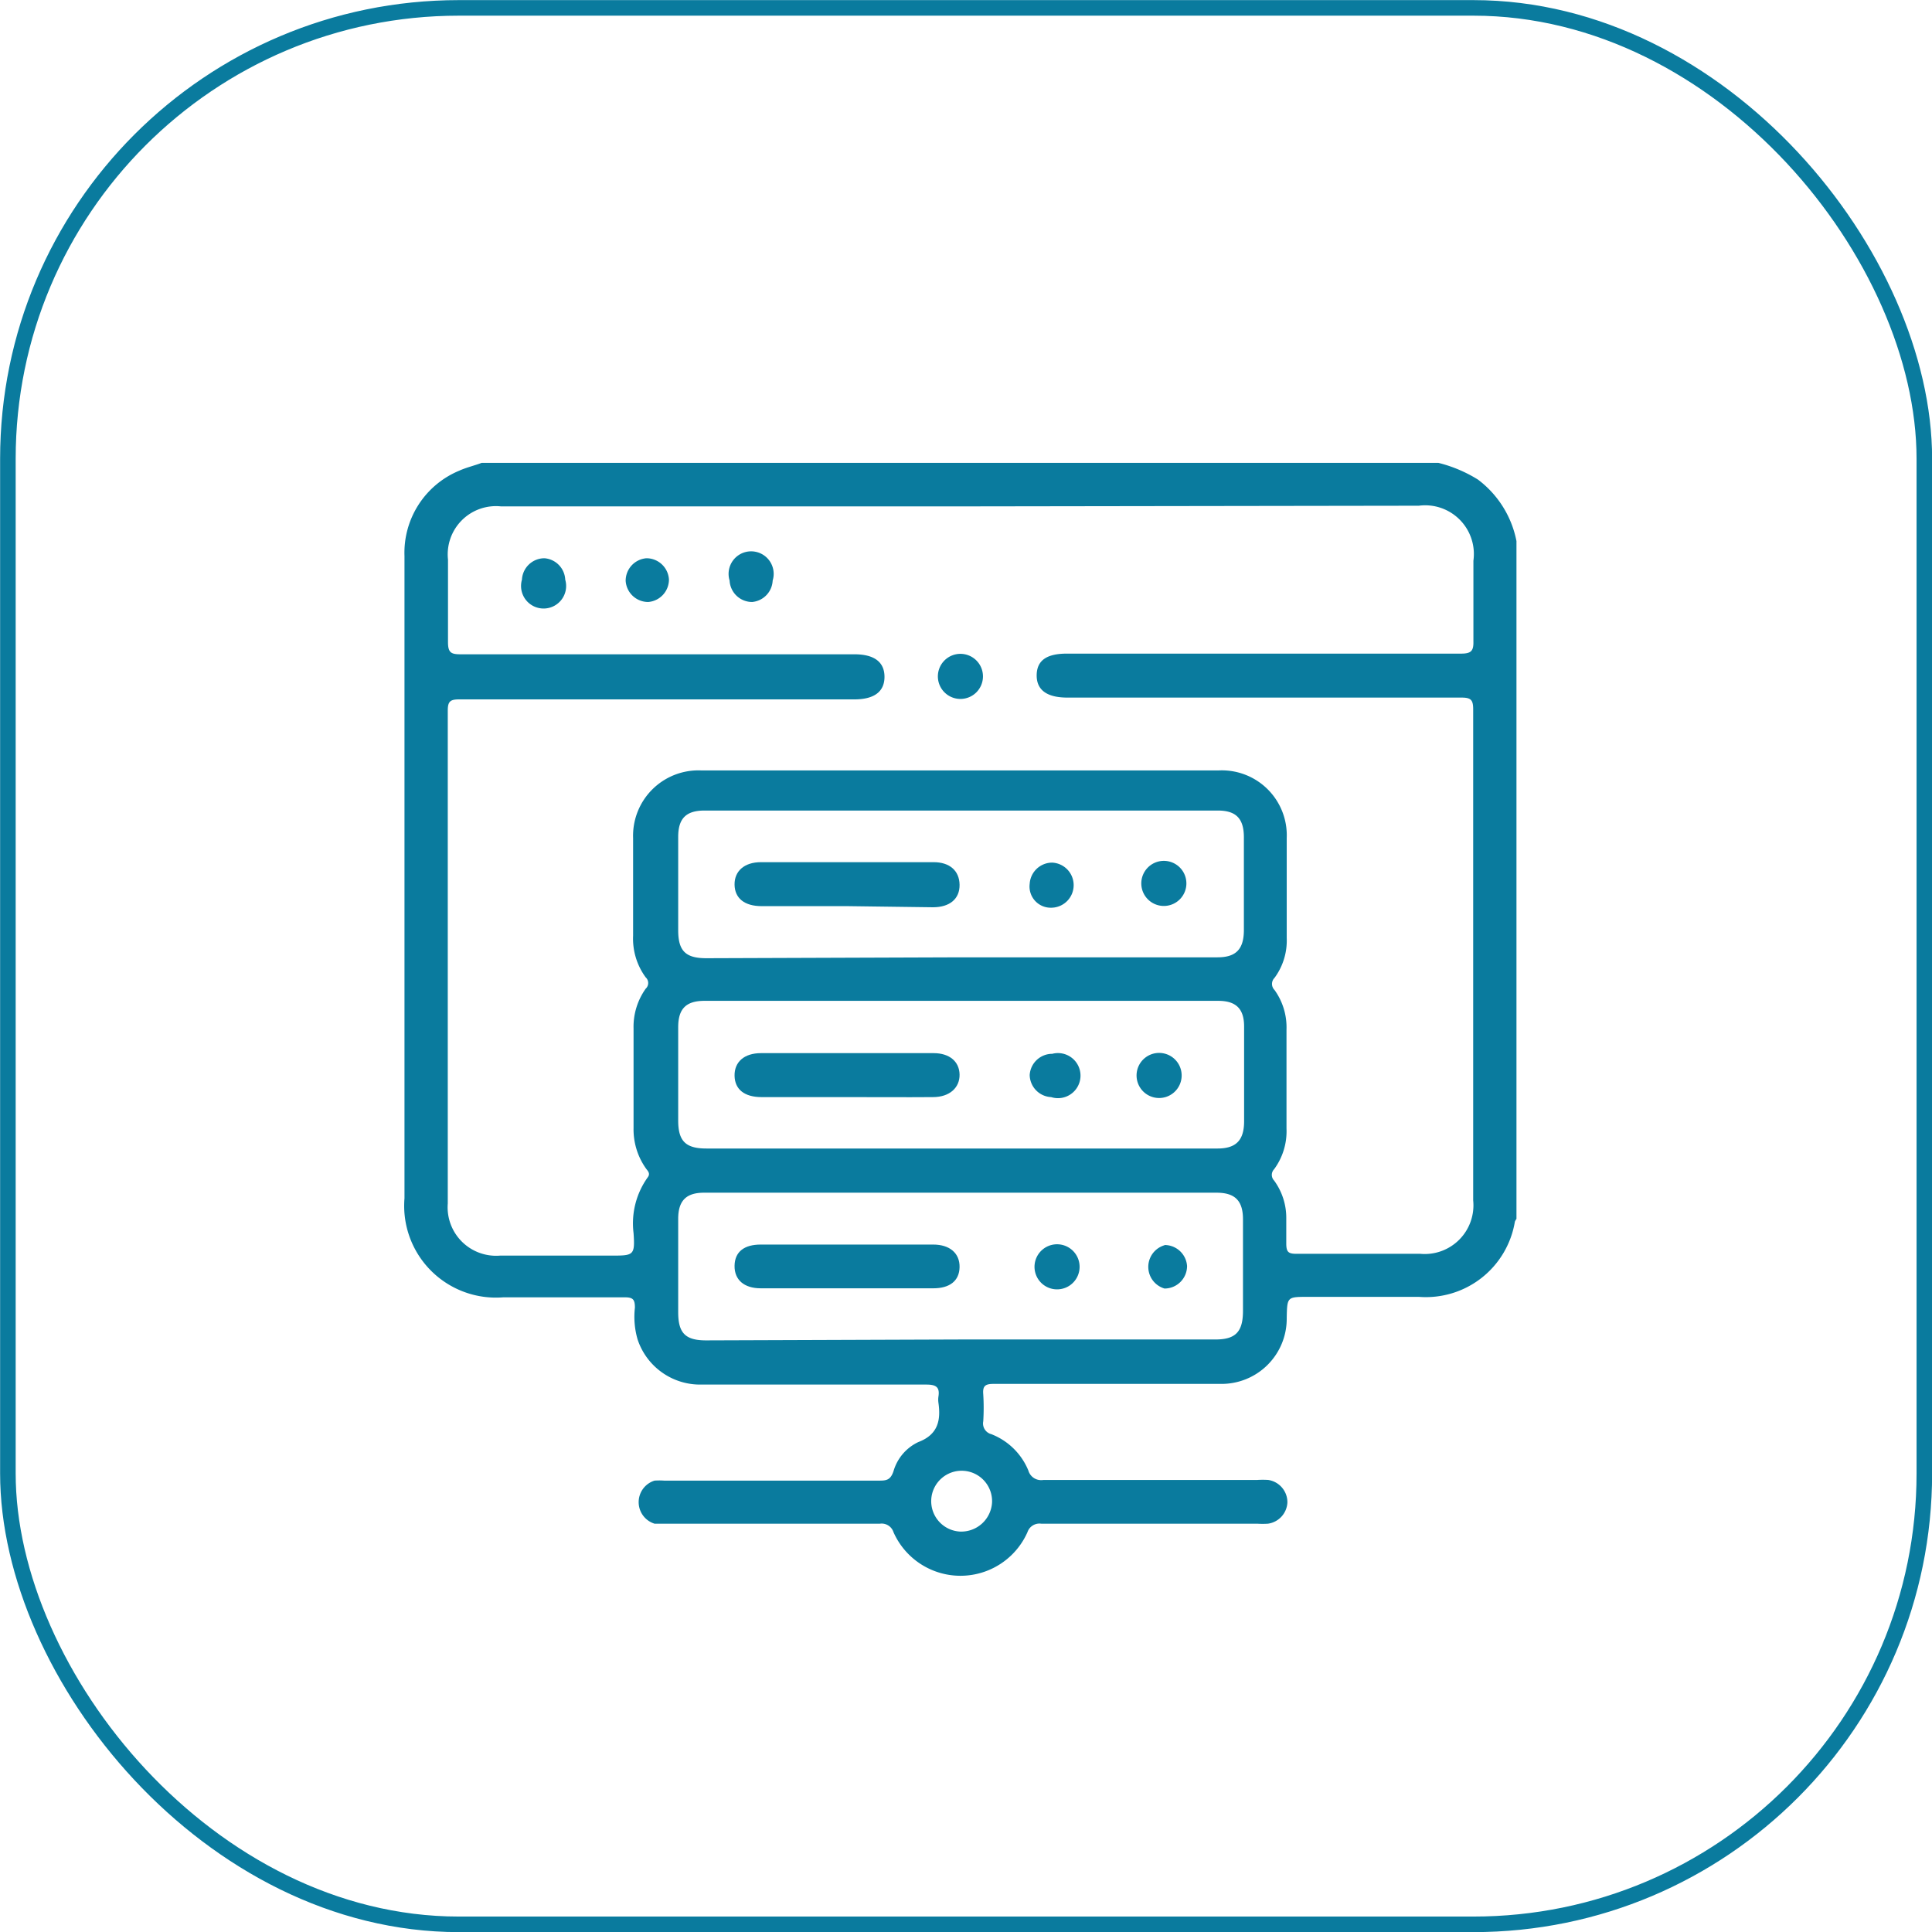
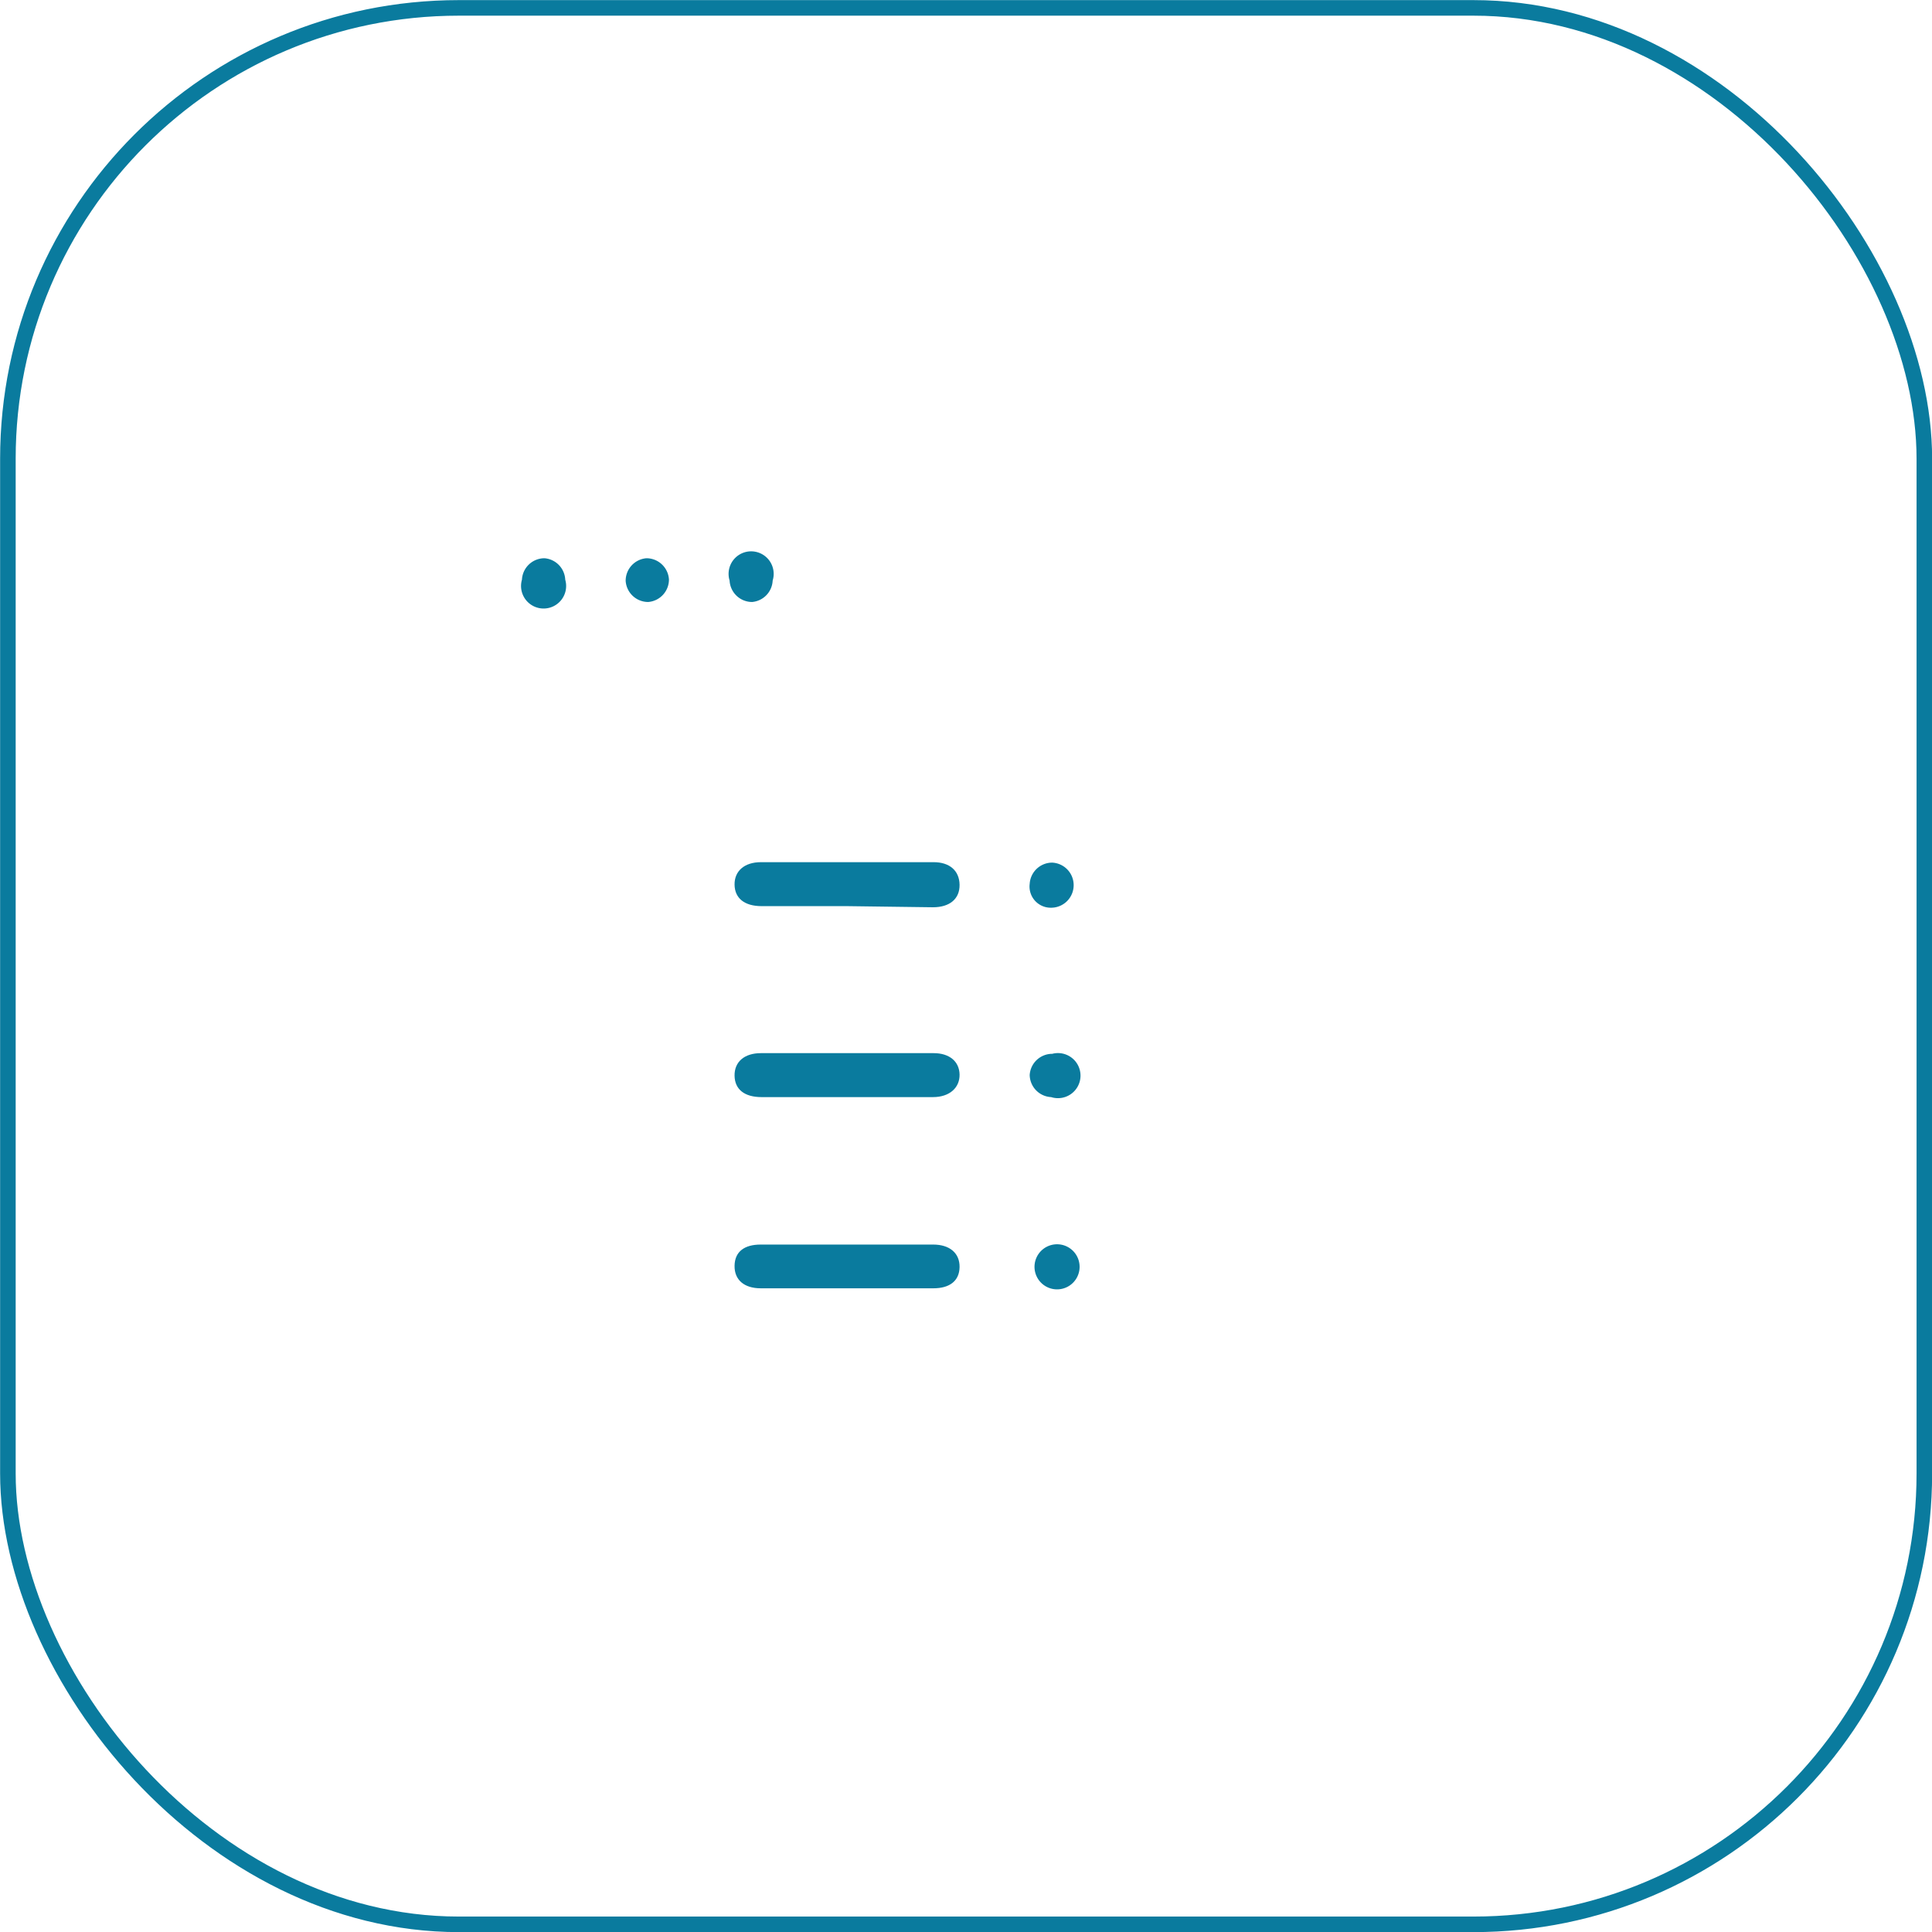
<svg xmlns="http://www.w3.org/2000/svg" viewBox="0 0 85.69 85.69">
  <defs>
    <style>.cls-1{fill:none;stroke:#0a7b9e;stroke-miterlimit:10;stroke-width:0.69px;}.cls-2{fill:#0a7b9e;}</style>
  </defs>
  <g id="Layer_2" data-name="Layer 2">
    <g id="pg_2" data-name="pg 2">
      <rect class="cls-1" x="0.35" y="0.35" width="85" height="85" rx="20" />
-       <path class="cls-2" d="M67.26,24V54.06a.75.75,0,0,0-.07.12,4,4,0,0,1-4.25,3.34H58c-.91,0-.91,0-.93.93a2.89,2.89,0,0,1-2.93,2.93H52c-2.65,0-5.3,0-7.94,0-.37,0-.48.1-.45.46a9.61,9.61,0,0,1,0,1.2.49.49,0,0,0,.36.57,2.92,2.92,0,0,1,1.64,1.61.59.59,0,0,0,.67.42c3.17,0,6.33,0,9.49,0a3.85,3.85,0,0,1,.48,0,1,1,0,0,1,.85,1,1,1,0,0,1-.86.94,3.81,3.81,0,0,1-.48,0H46.18a.56.56,0,0,0-.61.38,3.25,3.25,0,0,1-5.94,0,.55.55,0,0,0-.6-.38h-10a1,1,0,0,1,0-1.91,3.09,3.09,0,0,1,.43,0c3.16,0,6.33,0,9.49,0,.34,0,.54,0,.68-.42a2.06,2.06,0,0,1,1.1-1.29c.9-.34,1-1,.89-1.76a1,1,0,0,1,0-.24c.07-.42-.08-.55-.53-.55-3.34,0-6.68,0-10,0a2.92,2.92,0,0,1-2.81-2A3.58,3.58,0,0,1,28.16,58c0-.36-.08-.46-.45-.46-1.79,0-3.59,0-5.39,0a4.07,4.07,0,0,1-4.38-4.39V36.27c0-3.87,0-7.74,0-11.61a3.94,3.94,0,0,1,2.42-3.78c.33-.15.69-.23,1-.35H63.8a6.1,6.1,0,0,1,1.75.74A4.48,4.48,0,0,1,67.26,24ZM42.64,22.46H22.22a2.14,2.14,0,0,0-2.35,2.36c0,1.22,0,2.45,0,3.66,0,.47.14.54.56.54H37.9c.87,0,1.33.34,1.33,1s-.46,1-1.34,1H20.36c-.4,0-.5.1-.5.5q0,10.93,0,21.86a2.15,2.15,0,0,0,2.32,2.31H27.1c1,0,1.07,0,1-1a3.51,3.51,0,0,1,.62-2.46c.15-.19,0-.3-.08-.42a3,3,0,0,1-.54-1.77c0-1.47,0-2.95,0-4.43a2.91,2.91,0,0,1,.54-1.76.34.34,0,0,0,0-.5,2.9,2.9,0,0,1-.56-1.85c0-1.44,0-2.89,0-4.33a2.9,2.9,0,0,1,3-3H54.07a2.88,2.88,0,0,1,3,3c0,1.48,0,3,0,4.43a2.79,2.79,0,0,1-.54,1.77.38.38,0,0,0,0,.54,2.84,2.84,0,0,1,.53,1.76v4.38a2.84,2.84,0,0,1-.55,1.81.36.36,0,0,0,0,.5A2.8,2.8,0,0,1,57.05,54c0,.38,0,.77,0,1.15s.09.46.45.46c1.83,0,3.66,0,5.49,0a2.16,2.16,0,0,0,2.35-2.37c0-7.26,0-14.52,0-21.77,0-.42-.09-.53-.52-.53H47.34c-.91,0-1.37-.34-1.36-1s.46-.95,1.34-.95H64.81c.45,0,.55-.13.54-.55,0-1.19,0-2.38,0-3.57a2.16,2.16,0,0,0-2.42-2.44Zm0,20H54c.81,0,1.16-.35,1.17-1.18V37.14c0-.84-.35-1.19-1.16-1.19H31.25c-.82,0-1.17.35-1.17,1.17v4.14c0,.92.33,1.24,1.25,1.24Zm0,8.48H54c.82,0,1.17-.36,1.18-1.18,0-1.41,0-2.82,0-4.23,0-.79-.36-1.14-1.15-1.14H31.25c-.82,0-1.17.35-1.17,1.17v4.14c0,.91.33,1.24,1.25,1.24Zm0,8.47H53.91c.88,0,1.21-.33,1.22-1.23V54.08c0-.82-.35-1.18-1.17-1.18H31.22c-.79,0-1.14.36-1.14,1.16V58.2c0,.93.32,1.25,1.24,1.25ZM44,66.65a1.35,1.35,0,1,0-1.42,1.28A1.37,1.37,0,0,0,44,66.65Z" />
      <path class="cls-2" d="M25.07,25.71a1,1,0,1,1-1.92,0,1,1,0,0,1,1-.95A1,1,0,0,1,25.07,25.71Z" />
      <path class="cls-2" d="M28.75,26.7a1,1,0,0,1-1-.94,1,1,0,0,1,.92-1,1,1,0,0,1,1,.95A1,1,0,0,1,28.75,26.7Z" />
      <path class="cls-2" d="M33.36,26.7a1,1,0,0,1-1-.95,1,1,0,1,1,1.91,0A1,1,0,0,1,33.36,26.7Z" />
-       <path class="cls-2" d="M42.6,29a1,1,0,1,1-1,.93A1,1,0,0,1,42.6,29Z" />
      <path class="cls-2" d="M37.58,40.19h-3.8c-.76,0-1.19-.35-1.2-.95s.43-1,1.17-1h7.66c.7,0,1.14.37,1.15,1s-.44,1-1.18,1Z" />
      <path class="cls-2" d="M45.67,39.2a1,1,0,0,1,1-.94,1,1,0,0,1,.95,1,1,1,0,0,1-1,1A.94.94,0,0,1,45.67,39.2Z" />
-       <path class="cls-2" d="M51.68,40.18a1,1,0,1,1,.94-1A1,1,0,0,1,51.68,40.18Z" />
-       <path class="cls-2" d="M37.58,48.66c-1.27,0-2.53,0-3.8,0-.76,0-1.19-.34-1.2-.95s.43-1,1.17-1h7.66c.7,0,1.14.37,1.15.95s-.44,1-1.18,1C40.12,48.67,38.85,48.66,37.58,48.66Z" />
+       <path class="cls-2" d="M37.58,48.66c-1.27,0-2.53,0-3.8,0-.76,0-1.19-.34-1.2-.95s.43-1,1.17-1h7.66c.7,0,1.14.37,1.15.95s-.44,1-1.18,1Z" />
      <path class="cls-2" d="M45.67,47.68a1,1,0,0,1,1-.94,1,1,0,1,1-.05,1.92A1,1,0,0,1,45.67,47.68Z" />
-       <path class="cls-2" d="M51.69,48.66a1,1,0,1,1,0-1.92,1,1,0,0,1,0,1.92Z" />
      <path class="cls-2" d="M37.59,57.14H33.74c-.73,0-1.17-.37-1.16-1s.44-.94,1.16-.94h7.65c.73,0,1.18.38,1.17,1s-.45.94-1.16.94Z" />
      <path class="cls-2" d="M46.63,55.22a1,1,0,1,1-.05,1.92,1,1,0,0,1,.05-1.92Z" />
-       <path class="cls-2" d="M51.65,55.22a1,1,0,0,1,1,.93,1,1,0,0,1-1,1,1,1,0,0,1,0-1.92Z" />
    </g>
  </g>
</svg>